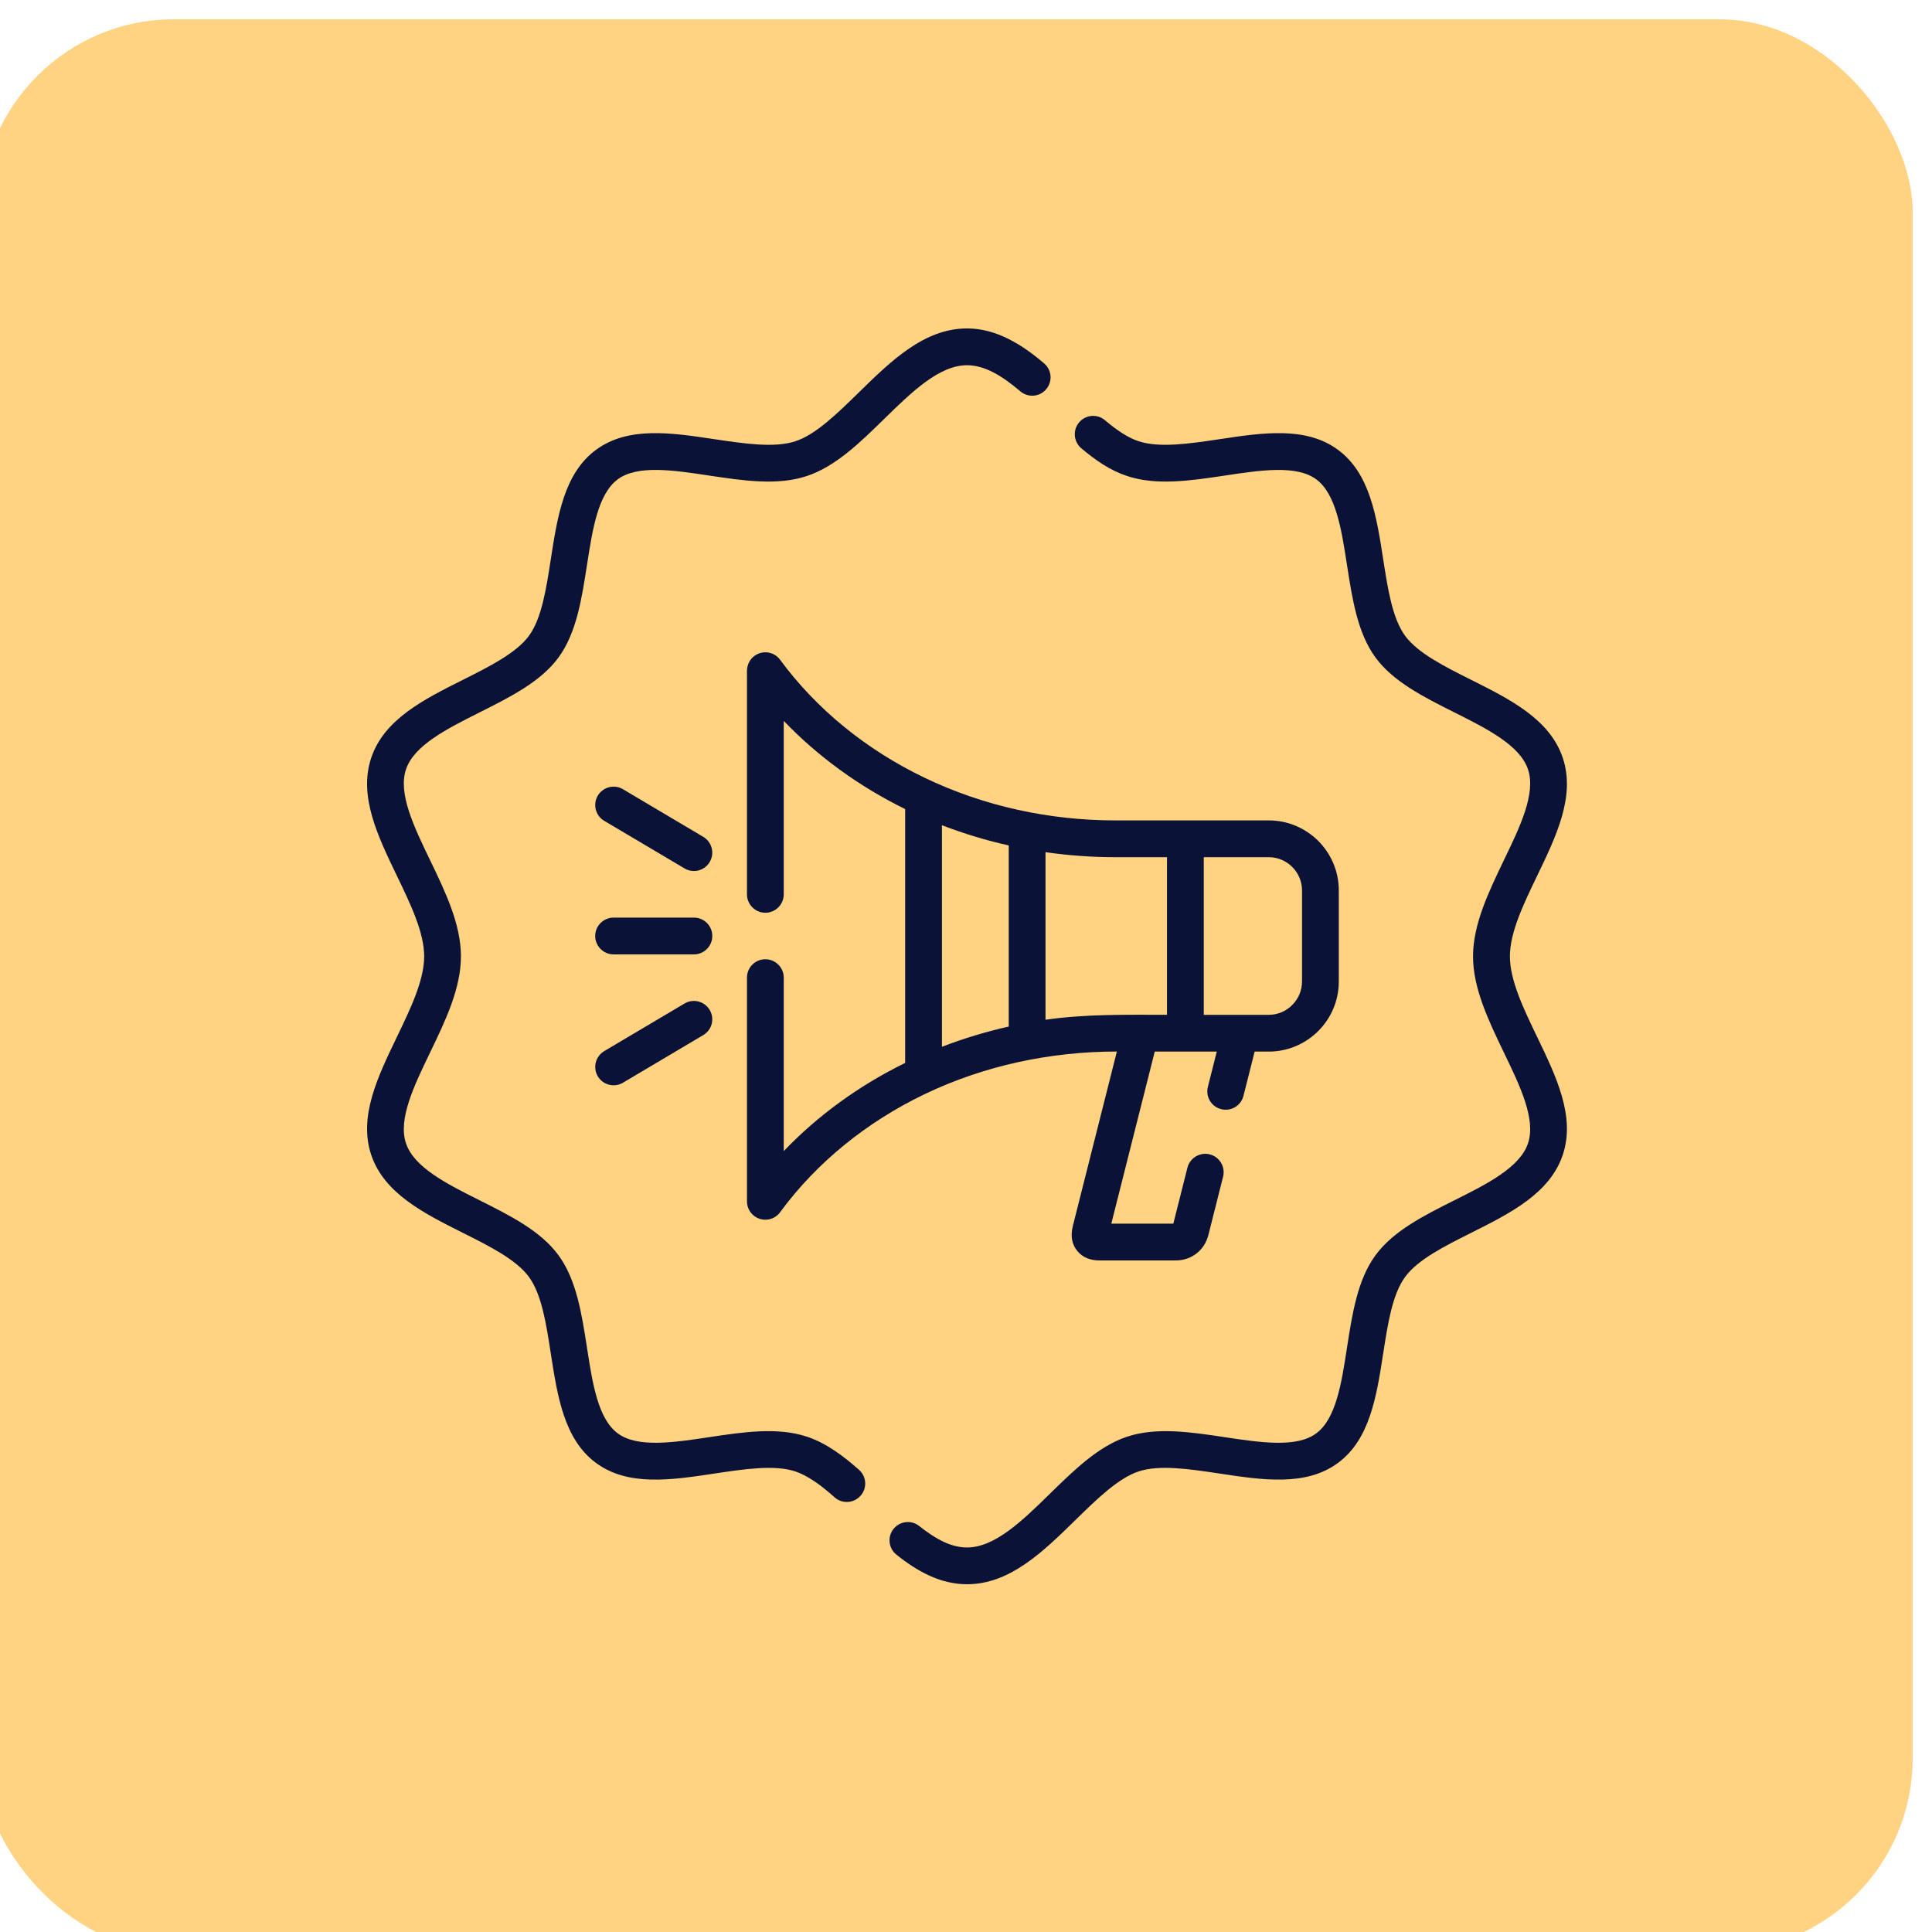
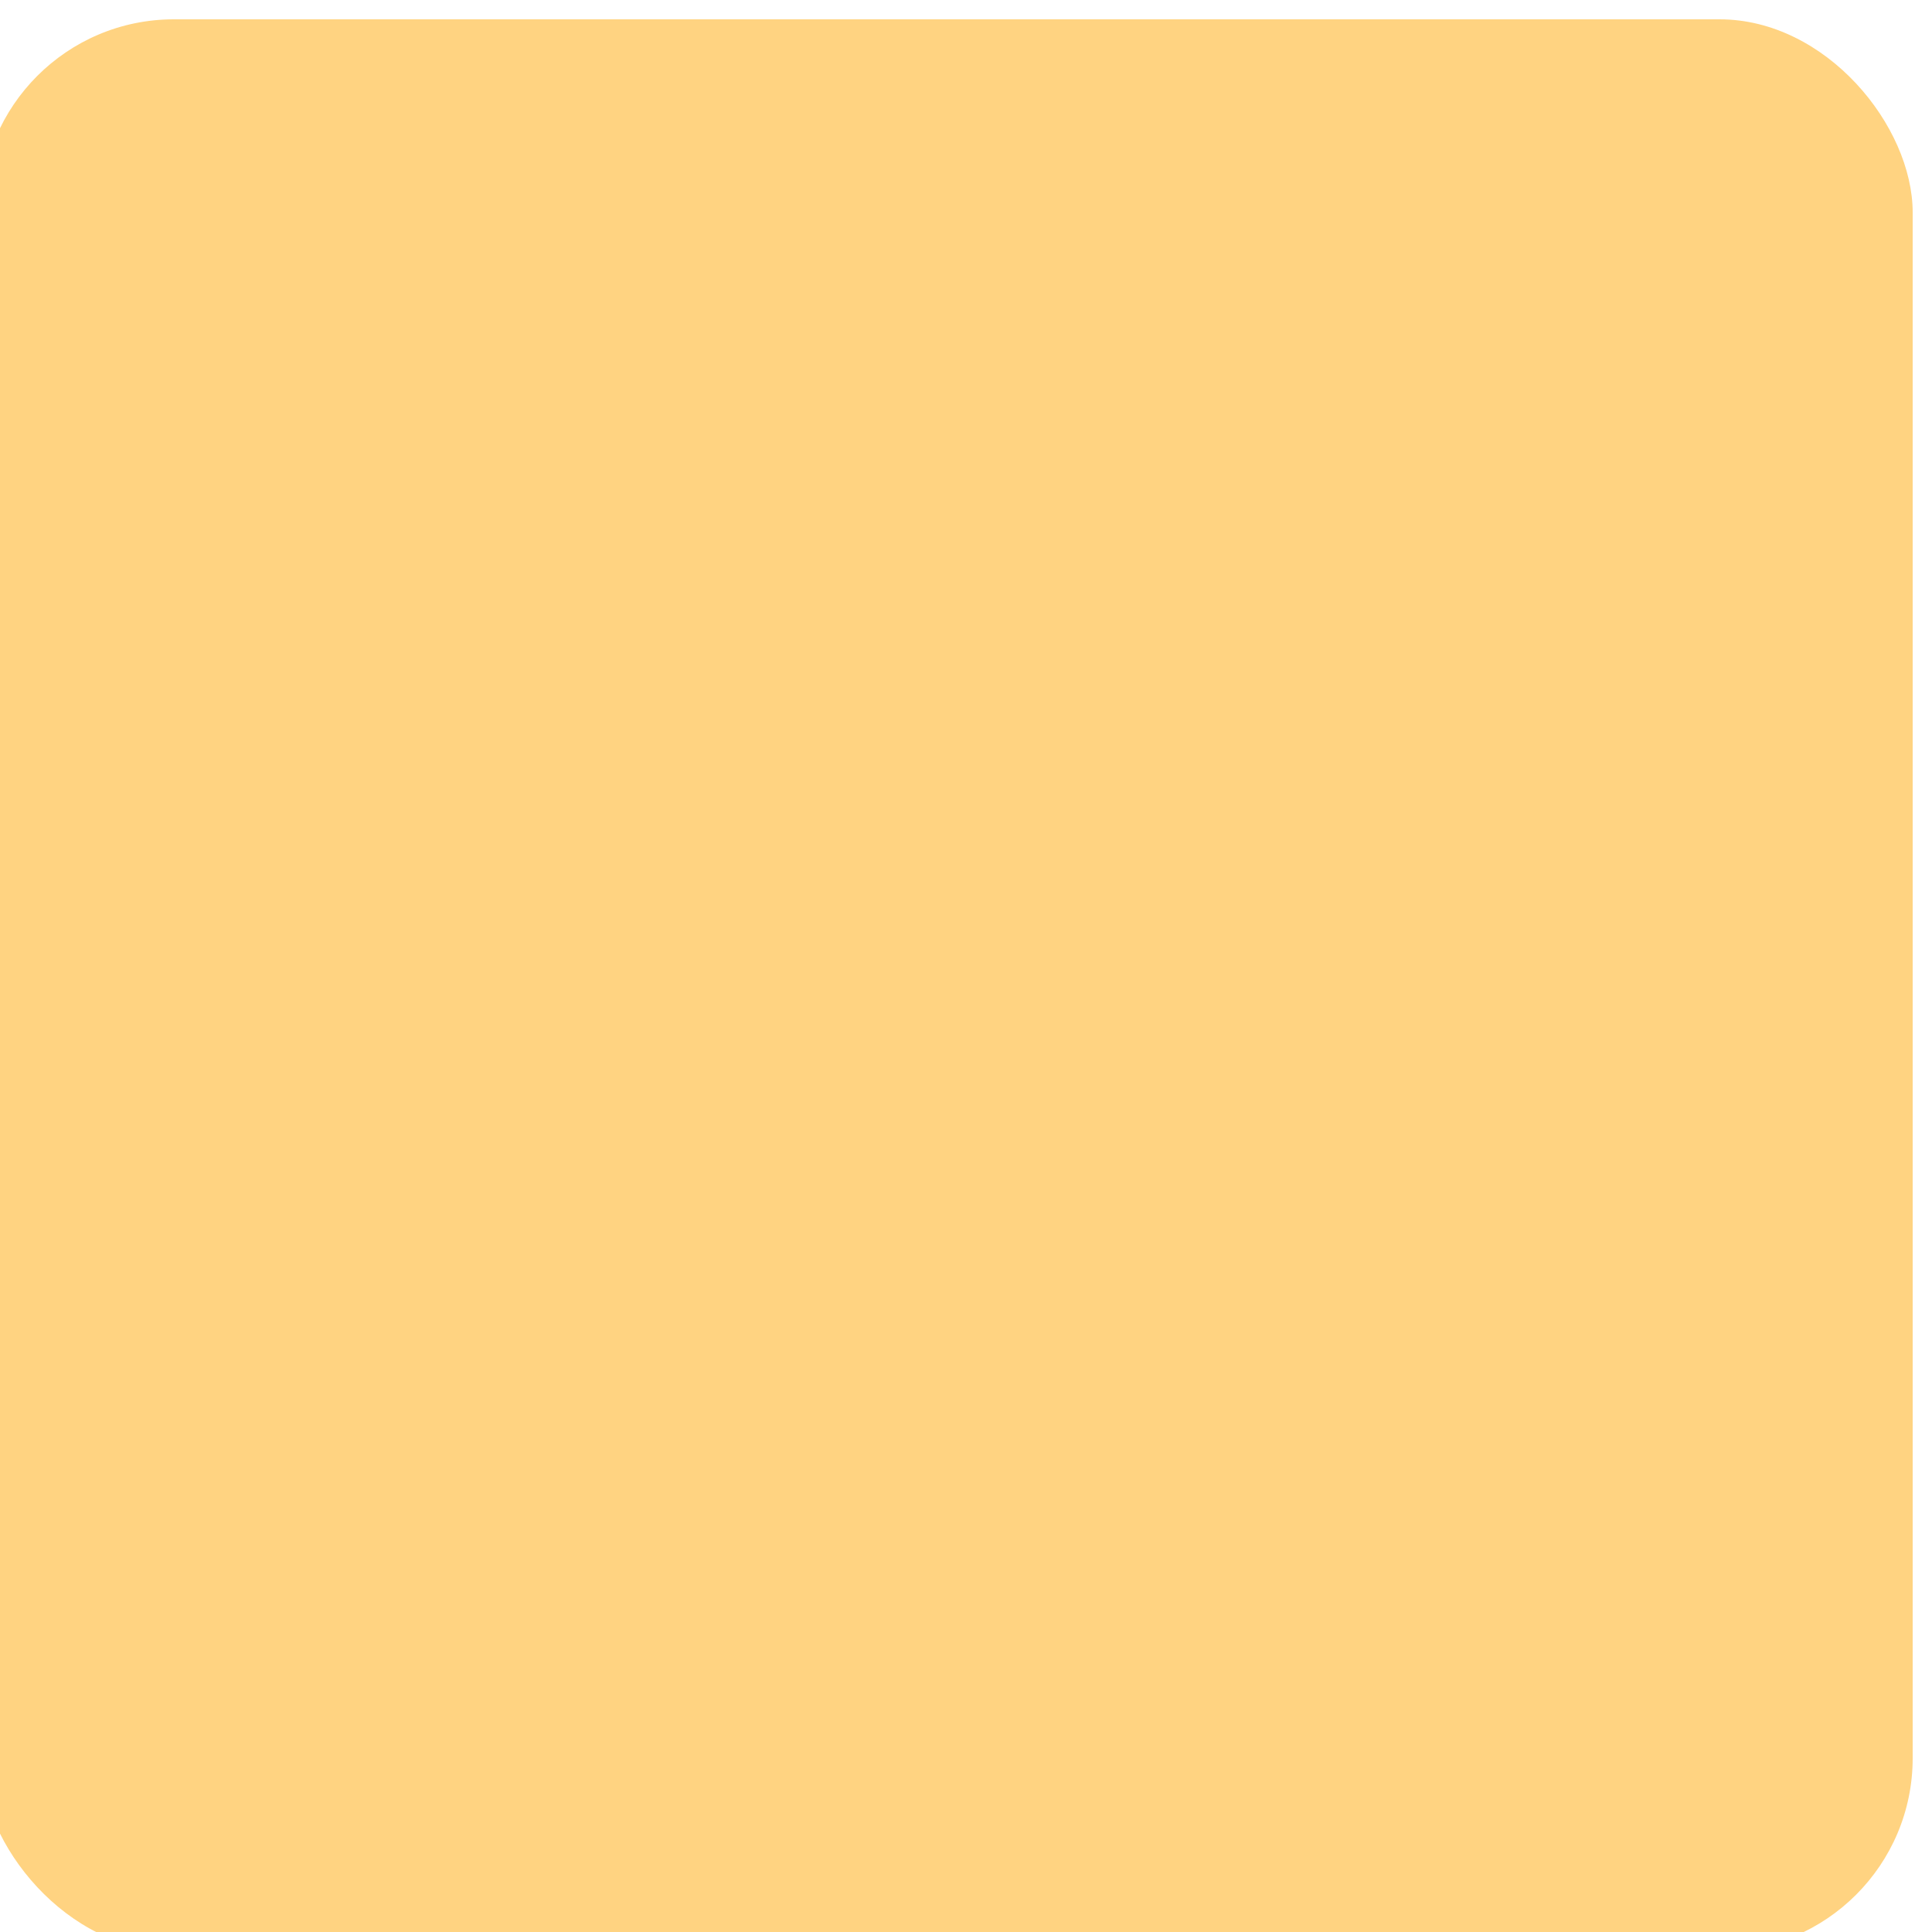
<svg xmlns="http://www.w3.org/2000/svg" width="100" height="100" viewBox="0 0 100 100" fill="none">
  <g filter="url(#filter0_i_113_205)">
    <rect width="100" height="100" rx="10" fill="#FFD381" />
  </g>
-   <path d="M55.966 23.201C55.567 22.862 55.516 22.265 55.855 21.862C56.193 21.462 56.794 21.412 57.193 21.75C57.499 22.009 57.801 22.24 58.096 22.427C58.381 22.607 58.658 22.747 58.931 22.837C60.014 23.197 61.569 22.963 63.12 22.733C65.359 22.394 67.59 22.06 69.245 23.276C70.904 24.489 71.25 26.724 71.595 28.955C71.833 30.481 72.067 32.007 72.729 32.91C73.384 33.802 74.755 34.49 76.133 35.181C78.174 36.203 80.225 37.232 80.891 39.233C81.549 41.208 80.56 43.263 79.555 45.347C78.857 46.797 78.152 48.262 78.152 49.5C78.152 50.741 78.857 52.206 79.555 53.656C80.56 55.74 81.549 57.795 80.891 59.77C80.225 61.768 78.174 62.797 76.133 63.819C74.755 64.51 73.384 65.197 72.729 66.094C72.067 66.993 71.833 68.519 71.595 70.049C71.25 72.28 70.904 74.511 69.245 75.727C67.59 76.944 65.359 76.609 63.12 76.27C61.569 76.037 60.014 75.803 58.931 76.162C57.873 76.515 56.776 77.591 55.664 78.678C53.98 80.326 52.266 82 50.053 82C49.359 82 48.7 81.831 48.071 81.539C47.495 81.273 46.94 80.902 46.397 80.467C45.99 80.143 45.922 79.546 46.249 79.136C46.577 78.729 47.171 78.66 47.581 78.988C48.002 79.323 48.427 79.611 48.869 79.816C49.254 79.992 49.647 80.097 50.053 80.097C51.5 80.097 52.929 78.7 54.332 77.326C55.602 76.084 56.855 74.857 58.334 74.364C59.863 73.856 61.634 74.123 63.401 74.389C65.254 74.666 67.1 74.947 68.122 74.195C69.152 73.442 69.436 71.6 69.72 69.757C69.994 67.998 70.263 66.241 71.196 64.971C72.117 63.712 73.697 62.92 75.284 62.124C76.975 61.279 78.674 60.426 79.091 59.174C79.505 57.928 78.681 56.215 77.842 54.481C77.051 52.833 76.244 51.166 76.244 49.5C76.244 47.838 77.051 46.171 77.842 44.52C78.681 42.785 79.505 41.072 79.091 39.827C78.674 38.578 76.975 37.725 75.284 36.876C73.697 36.081 72.117 35.289 71.196 34.033C70.263 32.763 69.994 31.003 69.72 29.243C69.436 27.404 69.152 25.562 68.122 24.806C67.1 24.058 65.254 24.335 63.401 24.615C61.634 24.878 59.863 25.148 58.334 24.637C57.898 24.493 57.485 24.288 57.085 24.036C56.7 23.791 56.329 23.51 55.966 23.201ZM31.761 49.399C31.236 49.399 30.807 48.971 30.807 48.446C30.807 47.92 31.236 47.495 31.761 47.495H35.917C36.443 47.495 36.868 47.92 36.868 48.446C36.868 48.971 36.443 49.399 35.917 49.399H31.761ZM32.243 56.042C31.793 56.309 31.21 56.161 30.941 55.708C30.674 55.254 30.825 54.675 31.275 54.405L35.435 51.94C35.885 51.673 36.468 51.825 36.734 52.275C37.001 52.728 36.853 53.311 36.4 53.577L32.243 56.042ZM31.275 42.486C30.825 42.22 30.674 41.637 30.941 41.183C31.21 40.733 31.793 40.582 32.243 40.849L36.4 43.314C36.853 43.584 37.001 44.163 36.734 44.617C36.468 45.07 35.885 45.218 35.435 44.951L31.275 42.486ZM61.353 42.464H65.672C66.669 42.464 67.576 42.871 68.234 43.526C68.889 44.185 69.296 45.088 69.296 46.088V50.806C69.296 51.803 68.889 52.71 68.234 53.365C67.576 54.023 66.669 54.43 65.672 54.43H64.941L64.362 56.719C64.236 57.23 63.718 57.54 63.21 57.41C62.699 57.284 62.39 56.769 62.519 56.258L62.98 54.43H59.77L57.521 63.337H60.731L61.461 60.44C61.591 59.933 62.105 59.623 62.617 59.749C63.124 59.879 63.434 60.393 63.307 60.904L62.548 63.916C62.444 64.32 62.235 64.644 61.933 64.877C61.63 65.115 61.26 65.241 60.85 65.241H56.923C56.438 65.241 56.049 65.093 55.768 64.759C55.484 64.417 55.398 63.989 55.531 63.452L57.809 54.427C54.386 54.427 50.949 55.15 47.855 56.636C44.842 58.083 42.284 60.17 40.416 62.693C40.247 62.959 39.952 63.132 39.614 63.132C39.088 63.132 38.663 62.707 38.663 62.182V50.605C38.663 50.076 39.088 49.651 39.614 49.651C40.139 49.651 40.567 50.076 40.567 50.605V59.58C42.327 57.741 44.457 56.19 46.851 55.017V41.878C44.457 40.701 42.327 39.15 40.567 37.315V46.29C40.567 46.815 40.139 47.244 39.614 47.244C39.088 47.244 38.663 46.815 38.663 46.29V34.735C38.663 34.425 38.8 34.134 39.052 33.947C39.477 33.637 40.071 33.727 40.38 34.152C42.252 36.696 44.824 38.801 47.855 40.255C50.931 41.734 54.328 42.464 57.737 42.464H61.353ZM65.672 44.368H62.307V52.527H65.672C66.143 52.527 66.575 52.332 66.885 52.019C67.198 51.706 67.392 51.278 67.392 50.806V46.088C67.392 45.617 67.198 45.185 66.885 44.872C66.575 44.562 66.143 44.368 65.672 44.368ZM48.754 42.713V54.182C49.866 53.754 51.021 53.401 52.212 53.135V43.76C51.021 43.494 49.866 43.141 48.754 42.713ZM54.116 44.109V52.782C56.225 52.48 58.287 52.526 60.403 52.526V44.368H57.737C56.502 44.368 55.297 44.278 54.116 44.109ZM44.465 76.08C44.857 76.429 44.893 77.03 44.54 77.422C44.191 77.815 43.59 77.851 43.198 77.501C42.838 77.181 42.485 76.89 42.14 76.663C41.812 76.444 41.492 76.271 41.175 76.163C40.088 75.803 38.534 76.037 36.983 76.271C34.744 76.609 32.517 76.944 30.858 75.728C29.199 74.511 28.853 72.28 28.508 70.049C28.274 68.519 28.036 66.994 27.378 66.094C26.719 65.198 25.352 64.51 23.974 63.82C21.933 62.797 19.878 61.768 19.212 59.771C18.554 57.795 19.547 55.74 20.551 53.657C21.249 52.206 21.955 50.742 21.955 49.5C21.955 48.262 21.249 46.798 20.551 45.347C19.547 43.264 18.554 41.209 19.212 39.233C19.878 37.232 21.933 36.203 23.974 35.181C25.352 34.49 26.719 33.803 27.378 32.91C28.037 32.007 28.274 30.481 28.508 28.955C28.853 26.724 29.199 24.489 30.858 23.277C32.517 22.06 34.744 22.395 36.983 22.733C38.534 22.963 40.088 23.197 41.175 22.837C42.23 22.488 43.327 21.412 44.439 20.326C46.123 18.677 47.837 17 50.053 17C50.82 17 51.54 17.209 52.227 17.558C52.864 17.878 53.465 18.314 54.044 18.81C54.444 19.152 54.49 19.749 54.148 20.149C53.81 20.548 53.209 20.595 52.81 20.253C52.335 19.85 51.856 19.497 51.374 19.253C50.942 19.037 50.503 18.904 50.053 18.904C48.607 18.904 47.178 20.304 45.771 21.678C44.504 22.92 43.248 24.143 41.769 24.637C40.243 25.148 38.469 24.878 36.702 24.615C34.849 24.334 33.002 24.057 31.98 24.806C30.951 25.561 30.667 27.404 30.383 29.243C30.109 31.003 29.839 32.762 28.907 34.033C27.986 35.289 26.406 36.08 24.819 36.876C23.131 37.725 21.429 38.578 21.012 39.827C20.598 41.072 21.422 42.785 22.26 44.52C23.056 46.171 23.858 47.837 23.858 49.5C23.858 51.166 23.055 52.832 22.26 54.48C21.422 56.215 20.598 57.928 21.012 59.173C21.429 60.426 23.131 61.279 24.819 62.124C26.406 62.92 27.986 63.711 28.907 64.971C29.839 66.241 30.109 67.998 30.383 69.757C30.667 71.6 30.951 73.442 31.98 74.194C33.002 74.946 34.849 74.666 36.702 74.388C38.469 74.122 40.243 73.856 41.769 74.363C42.266 74.529 42.741 74.777 43.198 75.083C43.641 75.378 44.058 75.72 44.465 76.08Z" fill="#0A1337" />
  <defs>
    <filter id="filter0_i_113_205" x="-1" y="0" width="101" height="101" color-interpolation-filters="sRGB">
      <feFlood flood-opacity="0" result="BackgroundImageFix" />
      <feBlend mode="normal" in="SourceGraphic" in2="BackgroundImageFix" result="shape" />
      <feColorMatrix in="SourceAlpha" type="matrix" values="0 0 0 0 0 0 0 0 0 0 0 0 0 0 0 0 0 0 127 0" result="hardAlpha" />
      <feMorphology radius="2" operator="erode" in="SourceAlpha" result="effect1_innerShadow_113_205" />
      <feOffset dx="-1" dy="1" />
      <feGaussianBlur stdDeviation="5" />
      <feComposite in2="hardAlpha" operator="arithmetic" k2="-1" k3="1" />
      <feColorMatrix type="matrix" values="0 0 0 0 0 0 0 0 0 0 0 0 0 0 0 0 0 0 0.1 0" />
      <feBlend mode="normal" in2="shape" result="effect1_innerShadow_113_205" />
    </filter>
  </defs>
</svg>